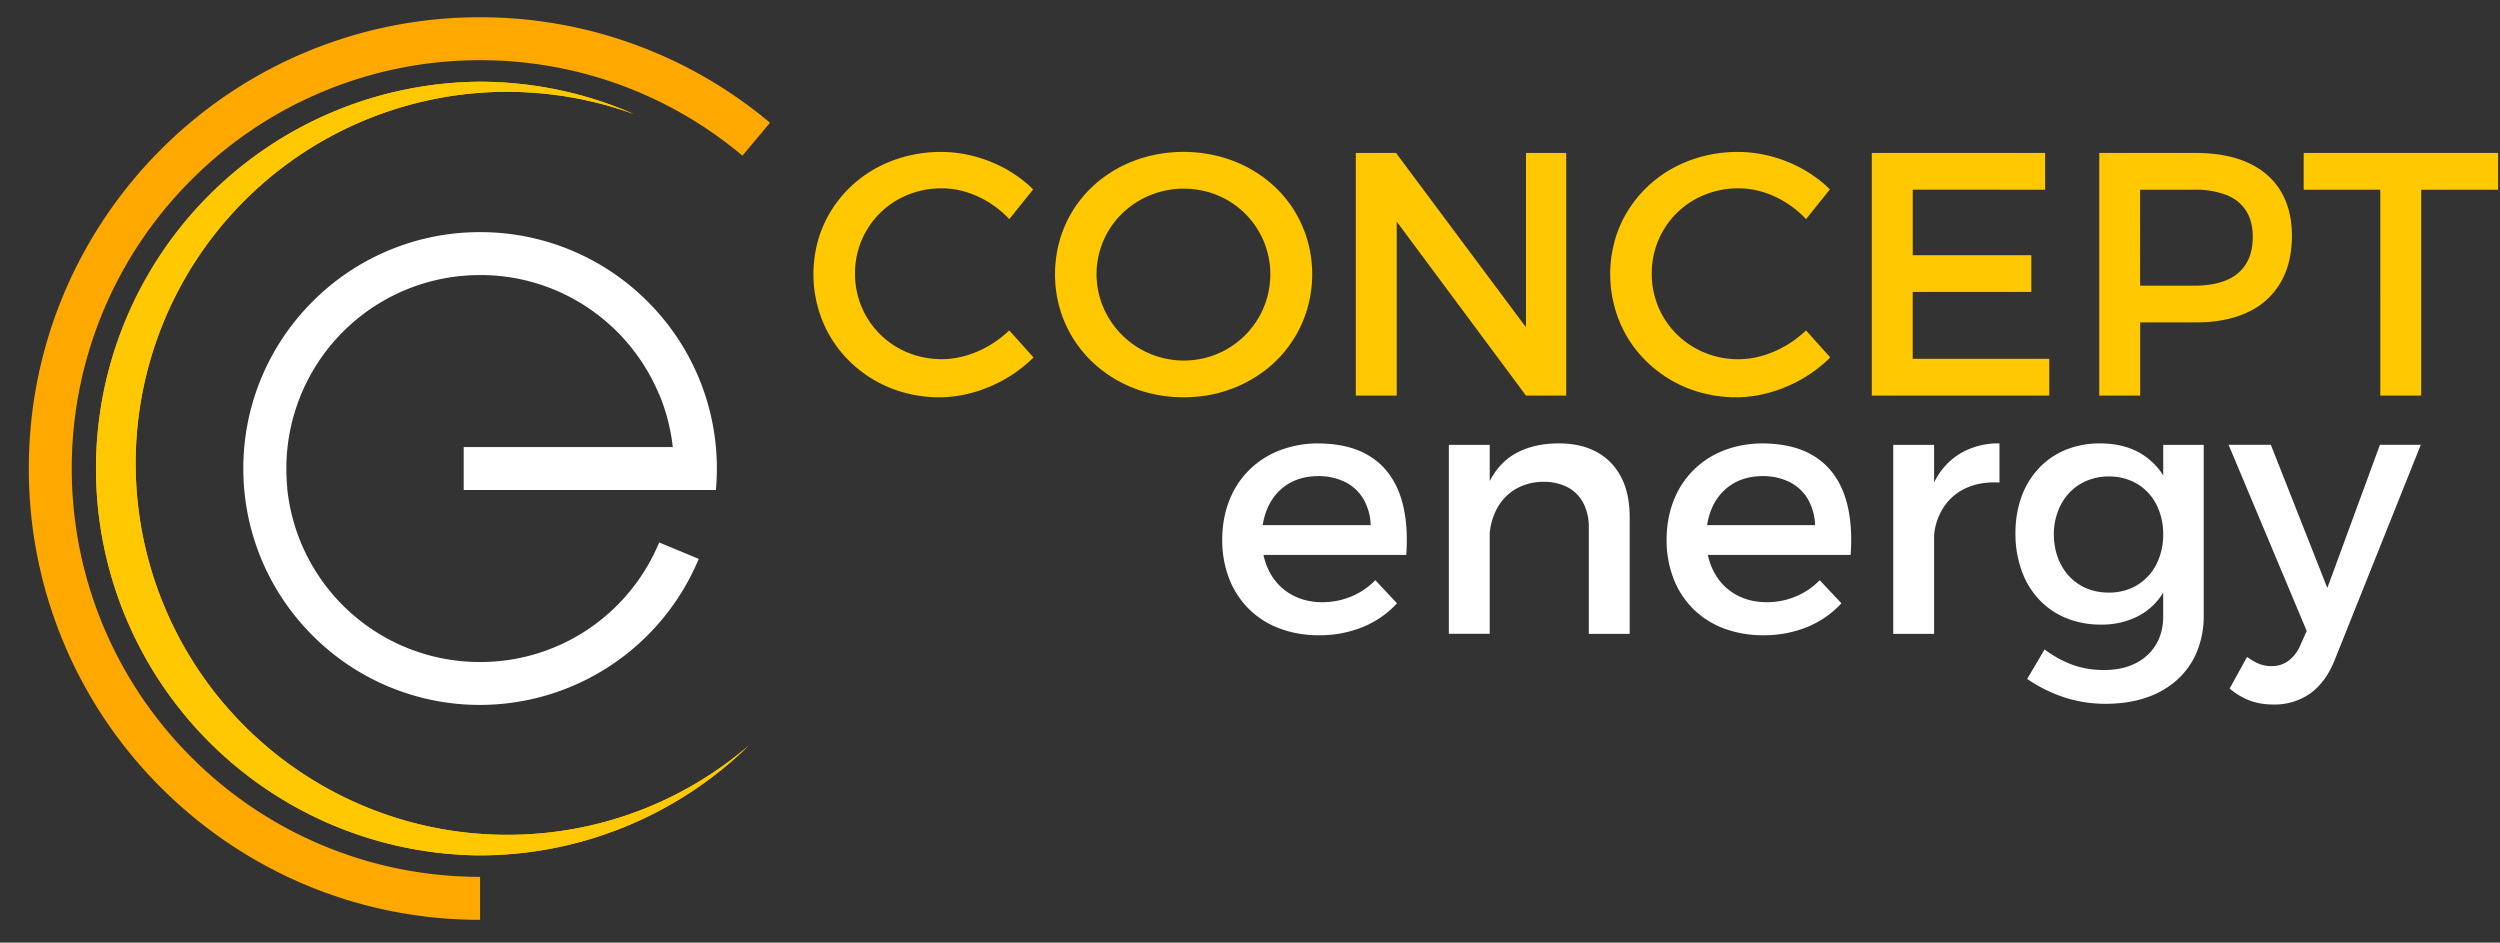
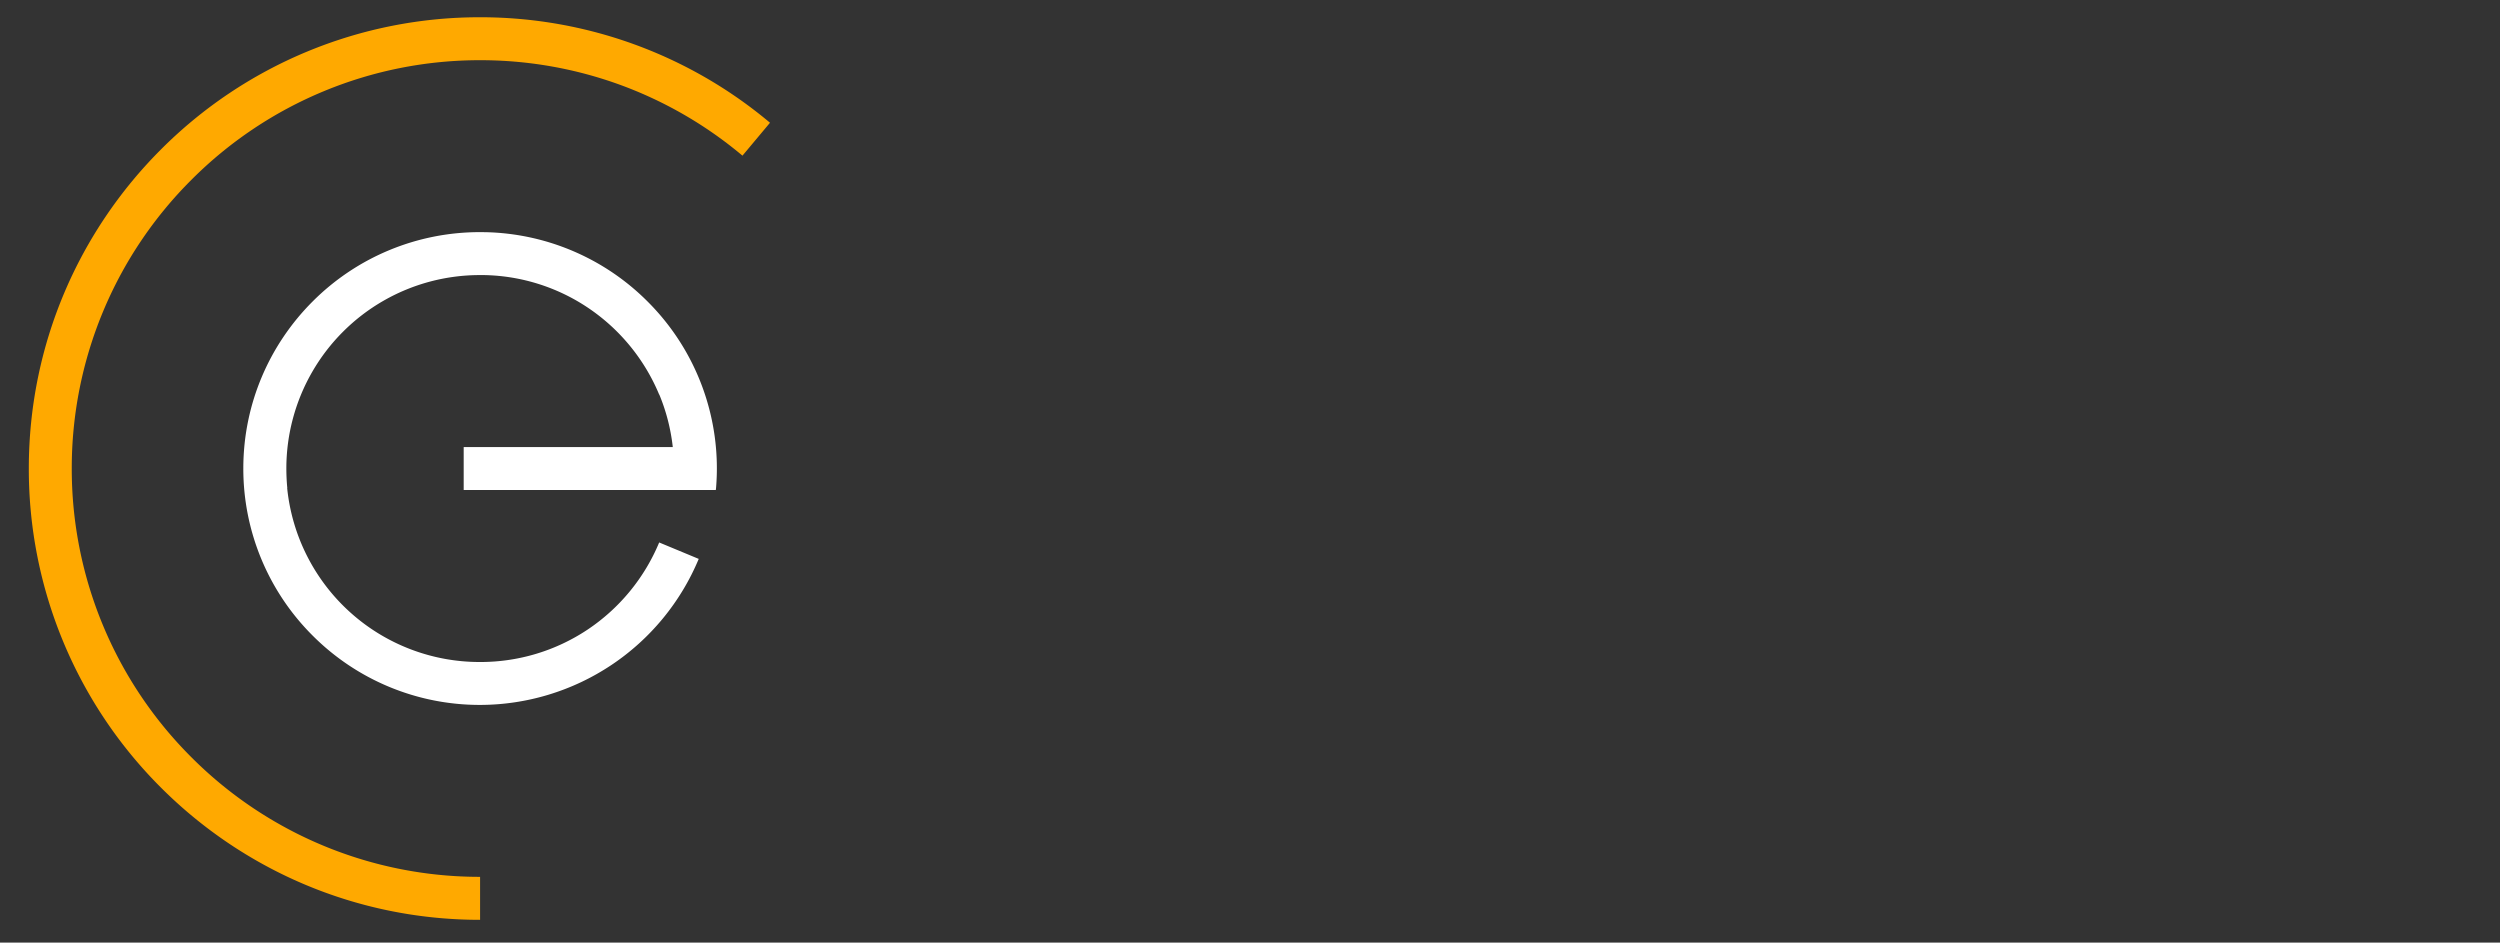
<svg xmlns="http://www.w3.org/2000/svg" width="61" height="23">
  <rect width="100%" height="100%" fill="#333333" stroke="none" />
  <defs>
    <clipPath id="a">
      <path d="M-15 28V-2h90v30z" />
    </clipPath>
  </defs>
  <g clip-path="url(#a)">
-     <path fill="#ffbf00" d="M11.684 1.994c1.346 0 2.626.282 3.784.79a9.065 9.065 0 10-3.092 17.586c2.25 0 4.309-.82 5.893-2.178a9.407 9.407 0 01-6.585 2.679 9.439 9.439 0 010-18.877" />
-   </g>
+     </g>
  <g clip-path="url(#a)">
    <path fill="#ffa900" d="M11.714 22.444c-3.04 0-5.793-1.233-7.786-3.226a10.977 10.977 0 01-3.225-7.786c0-3.04 1.232-5.793 3.225-7.786A10.977 10.977 0 0111.714.421a10.982 10.982 0 017.074 2.574l-.672.803a9.951 9.951 0 00-2.996-1.732 9.94 9.94 0 00-3.406-.597A9.932 9.932 0 004.67 4.388a9.932 9.932 0 00-2.919 7.044 9.932 9.932 0 002.919 7.045 9.932 9.932 0 007.044 2.918z" />
  </g>
  <g clip-path="url(#a)">
-     <path fill="#ffc800" d="M11.684 1.994c1.346 0 2.626.282 3.784.79a9.065 9.065 0 10-3.092 17.586c2.25 0 4.309-.82 5.893-2.178a9.407 9.407 0 01-6.585 2.679 9.439 9.439 0 010-18.877" />
-   </g>
+     </g>
  <g clip-path="url(#a)">
    <path fill="#fff" d="M17.049 13.637a5.79 5.79 0 01-5.337 3.563 5.76 5.76 0 01-4.082-1.69 5.747 5.747 0 01-1.693-4.078c0-1.591.647-3.033 1.693-4.078a5.76 5.76 0 014.082-1.69h.064l.038.001h.018a5.76 5.76 0 013.966 1.689 5.747 5.747 0 011.674 4.548l-.006.054h-6.152v-1.047h5.102c-.05-.45-.162-.88-.329-1.282l-.003.001a4.747 4.747 0 00-1.748-2.126 4.704 4.704 0 00-2.522-.79h-.099a4.72 4.72 0 00-4.728 4.72 4.938 4.938 0 00.023.477h-.003a4.72 4.72 0 004.705 4.244 4.71 4.71 0 002.624-.79 4.747 4.747 0 001.748-2.127z" />
  </g>
  <g clip-path="url(#a)">
-     <path fill="#ffc800" d="M23.787 3.818c.271.072.528.178.77.313.241.137.46.299.652.49l-.583.726a2.364 2.364 0 00-.486-.401 2.338 2.338 0 00-.564-.26 2.038 2.038 0 00-.599-.091 2.177 2.177 0 00-.83.16 2.054 2.054 0 00-1.284 1.92 2.065 2.065 0 001.284 1.927c.255.105.533.16.83.162.199 0 .396-.03.59-.086.196-.057.384-.138.564-.243.18-.104.344-.23.495-.373l.592.66a3.412 3.412 0 01-1.459.85c-.275.08-.552.12-.833.122a3.26 3.26 0 01-.985-.15 3.035 3.035 0 01-1.508-1.067 2.932 2.932 0 01-.431-.828 3.06 3.06 0 01.001-1.921c.103-.3.248-.572.437-.819.188-.247.41-.46.668-.64.258-.179.544-.317.856-.414a3.38 3.38 0 01.996-.148c.28 0 .557.038.827.111zm6.097.037c.316.097.604.235.863.416a2.879 2.879 0 011.113 1.461 3.002 3.002 0 010 1.921 2.921 2.921 0 01-1.113 1.471c-.26.18-.547.322-.863.42-.314.1-.65.148-1.005.15a3.39 3.39 0 01-1.004-.15 3.143 3.143 0 01-.863-.42 2.996 2.996 0 01-.675-.645 2.904 2.904 0 01-.438-.826 2.997 2.997 0 01-.157-.961c.002-.341.054-.663.157-.963a2.886 2.886 0 011.113-1.461c.26-.18.547-.317.863-.415a3.482 3.482 0 012.01.002zm-1.822.909a2.144 2.144 0 00-.678.442 2.066 2.066 0 00-.456 2.31 2.134 2.134 0 001.96 1.281 2.104 2.104 0 001.94-2.928 2.091 2.091 0 00-1.122-1.105 2.179 2.179 0 00-1.643 0zm9.172 4.888L34.08 5.407v4.245h-.998v-5.92h.981l3.171 4.254V3.732h.981v5.92zm5.994-5.834c.271.072.528.178.77.313.24.137.46.299.652.49l-.583.726a2.361 2.361 0 00-.486-.401 2.338 2.338 0 00-.564-.26 2.038 2.038 0 00-.6-.091 2.177 2.177 0 00-.83.16 2.053 2.053 0 00-1.284 1.92 2.065 2.065 0 001.284 1.927 2.135 2.135 0 001.422.076c.195-.057.383-.138.563-.243.18-.104.344-.23.495-.373l.592.66a3.412 3.412 0 01-1.459.85c-.275.08-.552.12-.833.122a3.26 3.26 0 01-.985-.15 3.035 3.035 0 01-1.508-1.067 2.936 2.936 0 01-.431-.828 3.06 3.06 0 01.001-1.921c.103-.3.248-.572.437-.819.188-.247.41-.46.668-.64.258-.179.544-.317.856-.414a3.38 3.38 0 01.996-.148c.28 0 .557.038.827.111zm3.443.81v1.599h2.893v.896H46.67v1.632h3.332v.897h-4.33v-5.92h4.229v.897zm6.91-.896c.497.002.92.08 1.268.238.35.158.614.388.797.688.184.3.275.665.277 1.095-.002.447-.093.828-.277 1.142a1.784 1.784 0 01-.797.721c-.348.167-.771.25-1.269.251h-1.36v1.785h-.998v-5.92zm-1.362 3.239h1.319c.306 0 .564-.044.777-.131a.999.999 0 00.484-.395c.112-.177.168-.399.168-.666 0-.26-.056-.474-.168-.644a.982.982 0 00-.484-.381 2.104 2.104 0 00-.777-.125h-1.32zm6.858-2.342v5.023h-.998V4.629H56.21v-.897h4.744v.897z" />
-   </g>
+     </g>
  <g clip-path="url(#a)">
-     <path fill="#fff" d="M32.154 10.82c.404.001.75.065 1.038.19.286.127.519.31.694.546.176.237.299.523.368.858.07.334.088.71.058 1.127h-3.484c.053.238.145.444.278.616.132.172.296.303.491.395.197.094.416.14.66.142.253 0 .49-.046.713-.139.22-.09.417-.224.588-.398l.529.563c-.227.248-.502.44-.824.575a2.789 2.789 0 01-1.083.205 2.701 2.701 0 01-.968-.169 2.11 2.11 0 01-.744-.477 2.119 2.119 0 01-.477-.736 2.615 2.615 0 01-.169-.95c.001-.35.06-.668.172-.954a2.129 2.129 0 011.218-1.22 2.61 2.61 0 01.942-.175zm1.291 1.993a1.347 1.347 0 00-.18-.641 1.073 1.073 0 00-.442-.41 1.457 1.457 0 00-.66-.145c-.245.001-.462.05-.65.146a1.228 1.228 0 00-.464.413c-.12.178-.2.39-.239.637zm4.603-1.994c.36.002.667.074.923.216.255.143.45.347.586.61.138.267.205.583.207.951v2.87h-.997v-2.592a1.26 1.26 0 00-.133-.598.918.918 0 00-.38-.385 1.254 1.254 0 00-.596-.135 1.35 1.35 0 00-.663.169 1.223 1.223 0 00-.446.443 1.55 1.55 0 00-.2.644v2.453h-.997v-4.61h.997v.883c.166-.319.393-.552.68-.7.288-.148.627-.22 1.019-.219zm4.949 0c.404.002.751.066 1.039.191.286.127.518.31.693.546.176.237.299.523.368.858.07.334.088.71.058 1.127h-3.484c.053.238.146.444.278.616.132.172.297.303.492.395.196.094.416.14.66.142.253 0 .49-.046.712-.139a1.73 1.73 0 00.588-.398l.529.563c-.227.248-.502.44-.824.575a2.789 2.789 0 01-1.083.205 2.7 2.7 0 01-.968-.169 2.109 2.109 0 01-.744-.477 2.118 2.118 0 01-.477-.736 2.615 2.615 0 01-.169-.95c.002-.35.06-.668.172-.954a2.129 2.129 0 011.218-1.22c.285-.112.598-.172.942-.175zm1.291 1.994a1.347 1.347 0 00-.18-.641 1.073 1.073 0 00-.442-.41 1.457 1.457 0 00-.66-.145c-.245.001-.461.05-.65.146a1.236 1.236 0 00-.464.413c-.12.178-.2.39-.239.637zm2.904-1.04a1.67 1.67 0 01.641-.71 1.82 1.82 0 01.954-.244v.954c-.31-.016-.58.029-.81.134a1.28 1.28 0 00-.542.454 1.486 1.486 0 00-.243.695v2.41h-.997v-4.612h.997zm6.579 3.242a2.305 2.305 0 01-.17.897 1.899 1.899 0 01-.483.679 2.15 2.15 0 01-.754.432c-.294.1-.623.149-.985.15a3.26 3.26 0 01-1.018-.16 3.597 3.597 0 01-.898-.447l.425-.72c.215.163.439.285.674.372.236.087.493.13.773.131.293 0 .55-.054.764-.161a1.19 1.19 0 00.503-.454c.119-.195.18-.426.18-.693v-.581a1.558 1.558 0 01-.619.578 1.94 1.94 0 01-.906.202 2.201 2.201 0 01-.85-.162 1.878 1.878 0 01-.658-.455 2.014 2.014 0 01-.422-.703 2.653 2.653 0 01-.15-.908 2.62 2.62 0 01.147-.89 2.02 2.02 0 01.418-.69c.18-.194.396-.344.645-.45a2.2 2.2 0 01.836-.163c.355-.002.664.064.925.198.262.136.474.33.635.583v-.746h.988zm-1.624-.739c.198-.12.354-.287.465-.5a1.59 1.59 0 00.17-.737 1.584 1.584 0 00-.17-.737 1.25 1.25 0 00-.465-.496 1.335 1.335 0 00-.69-.18 1.342 1.342 0 00-.697.183c-.2.12-.357.286-.47.497a1.578 1.578 0 00-.177.733c.004.278.062.525.175.738.112.212.268.38.468.5s.433.182.7.183c.262-.001.493-.064.691-.183zm4.822 1.822c-.144.364-.344.637-.596.82a1.51 1.51 0 01-.903.272c-.207 0-.396-.03-.57-.094a1.662 1.662 0 01-.496-.296l.424-.771c.107.078.208.134.302.172a.825.825 0 00.296.053.687.687 0 00.406-.125.922.922 0 00.296-.386l.156-.347-1.906-4.542h1.031l1.378 3.493 1.283-3.493h.997z" />
-   </g>
+     </g>
</svg>